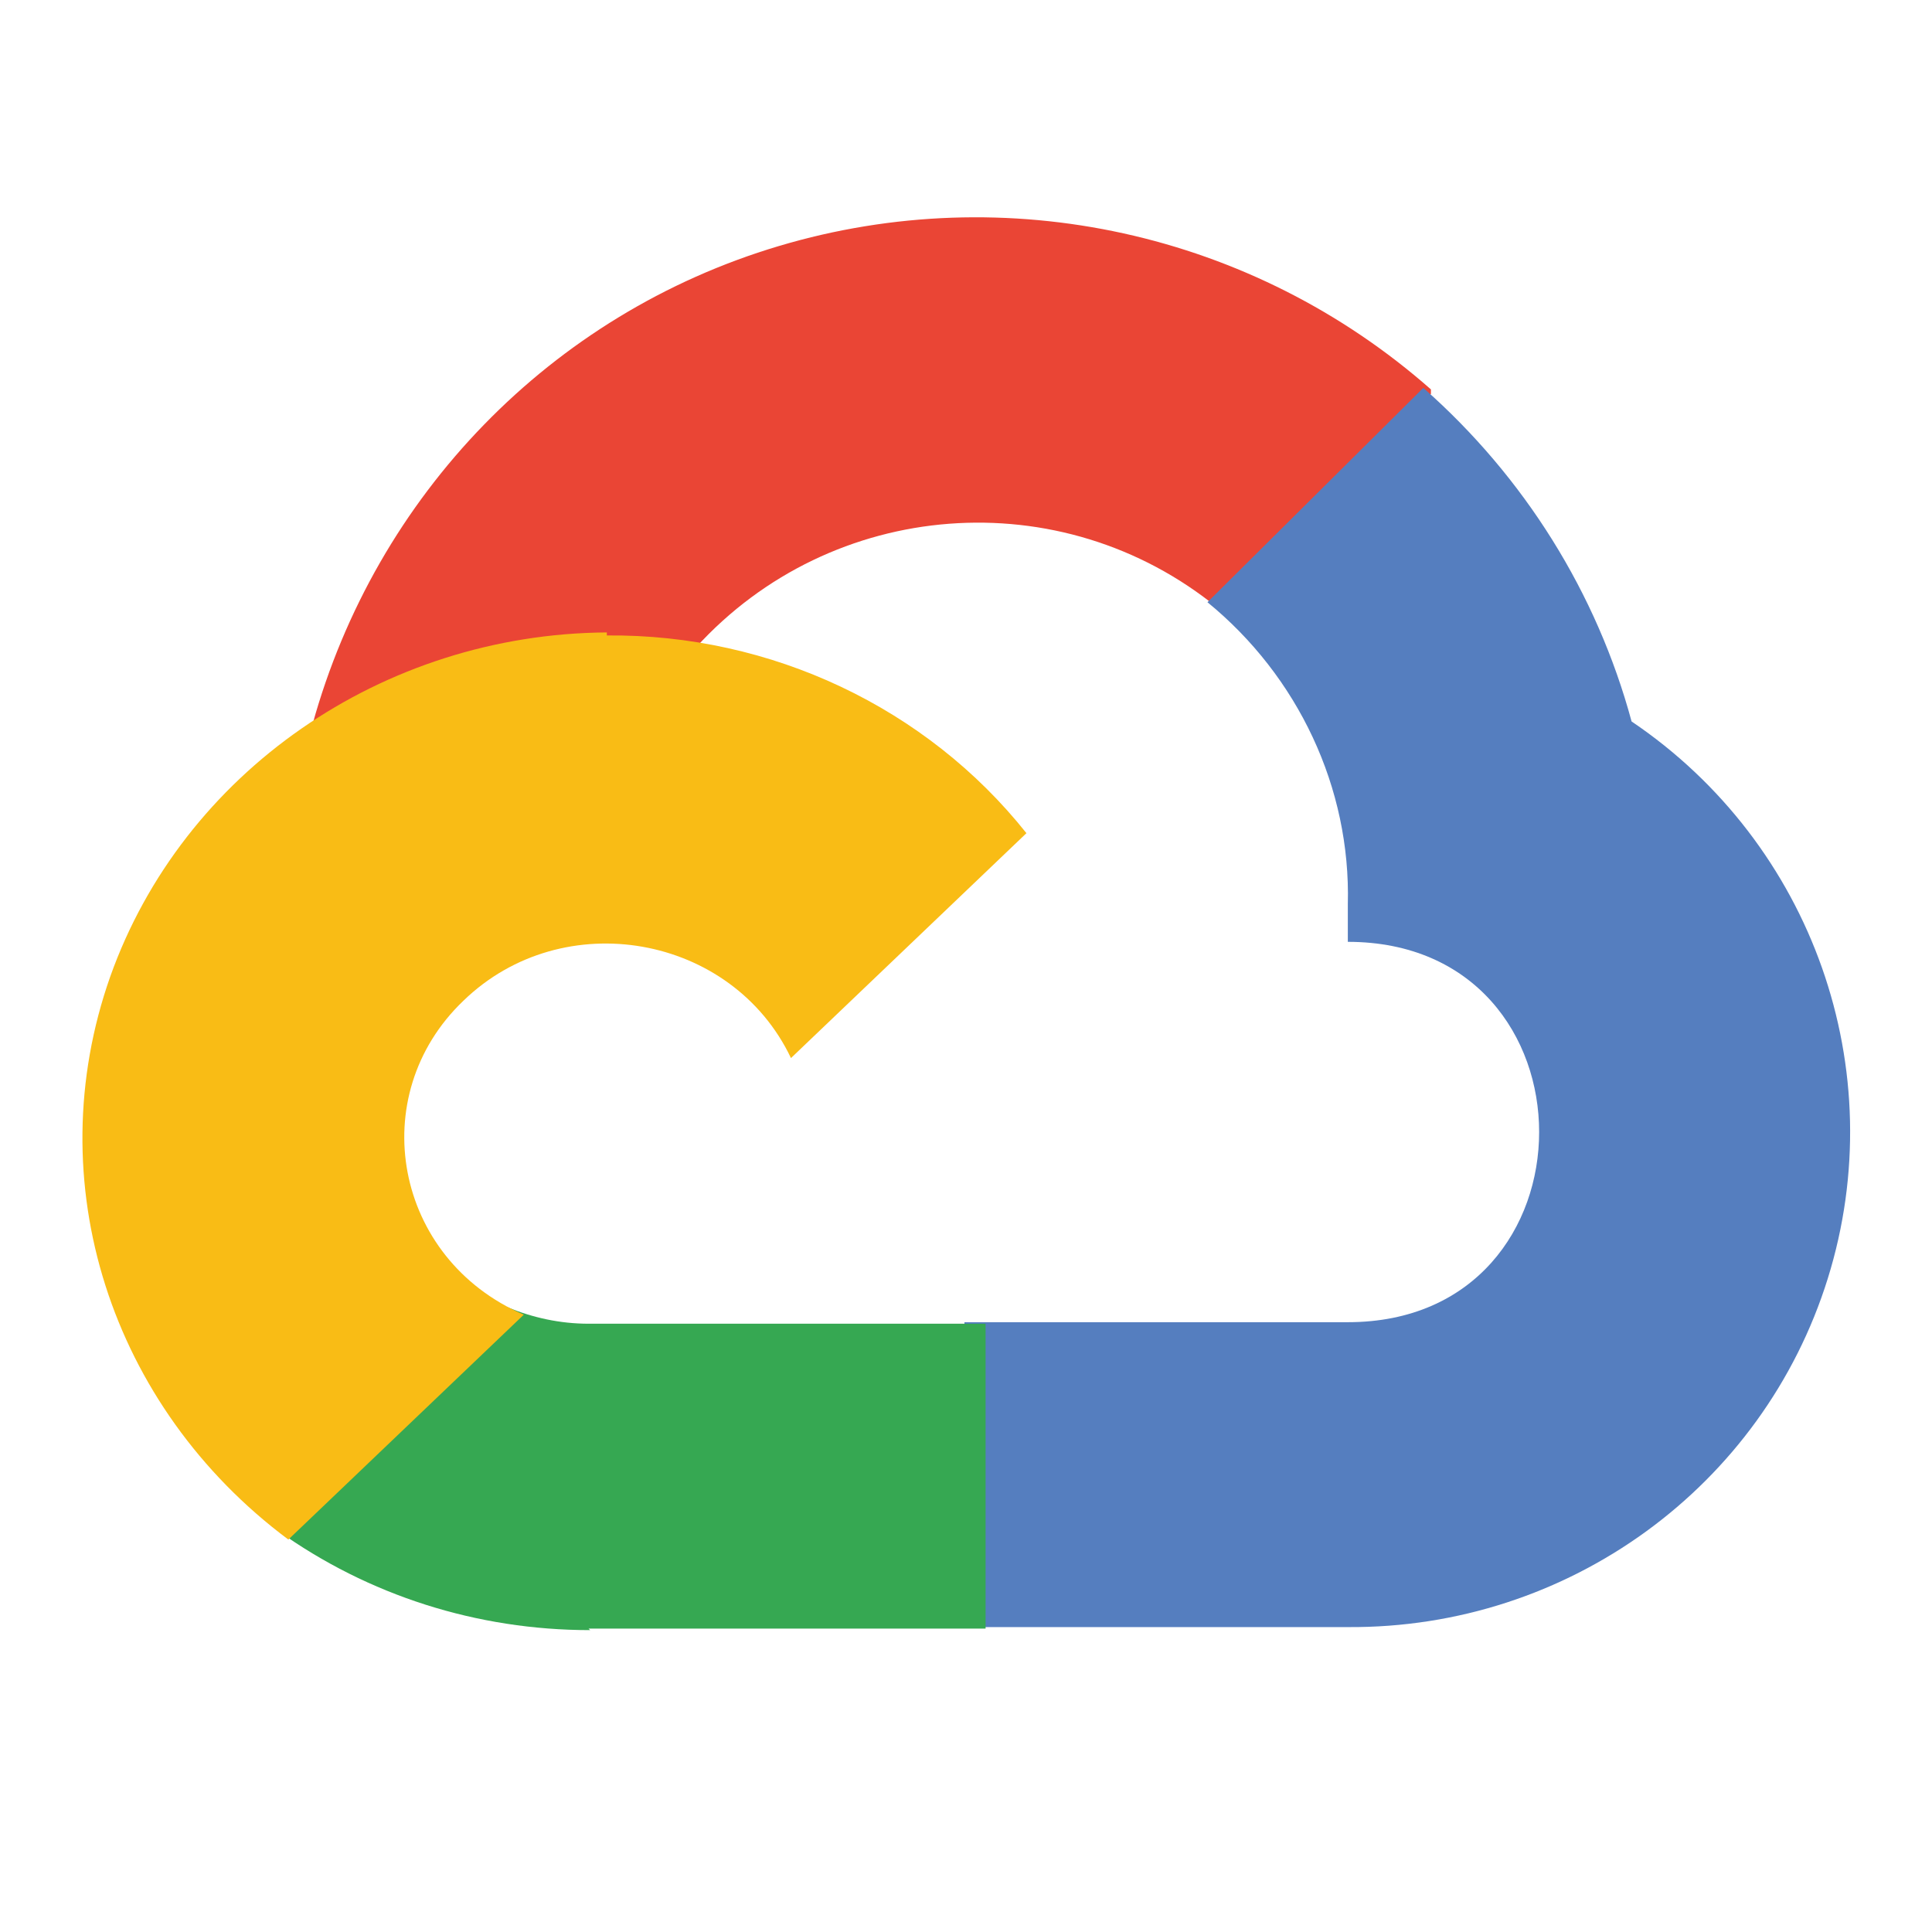
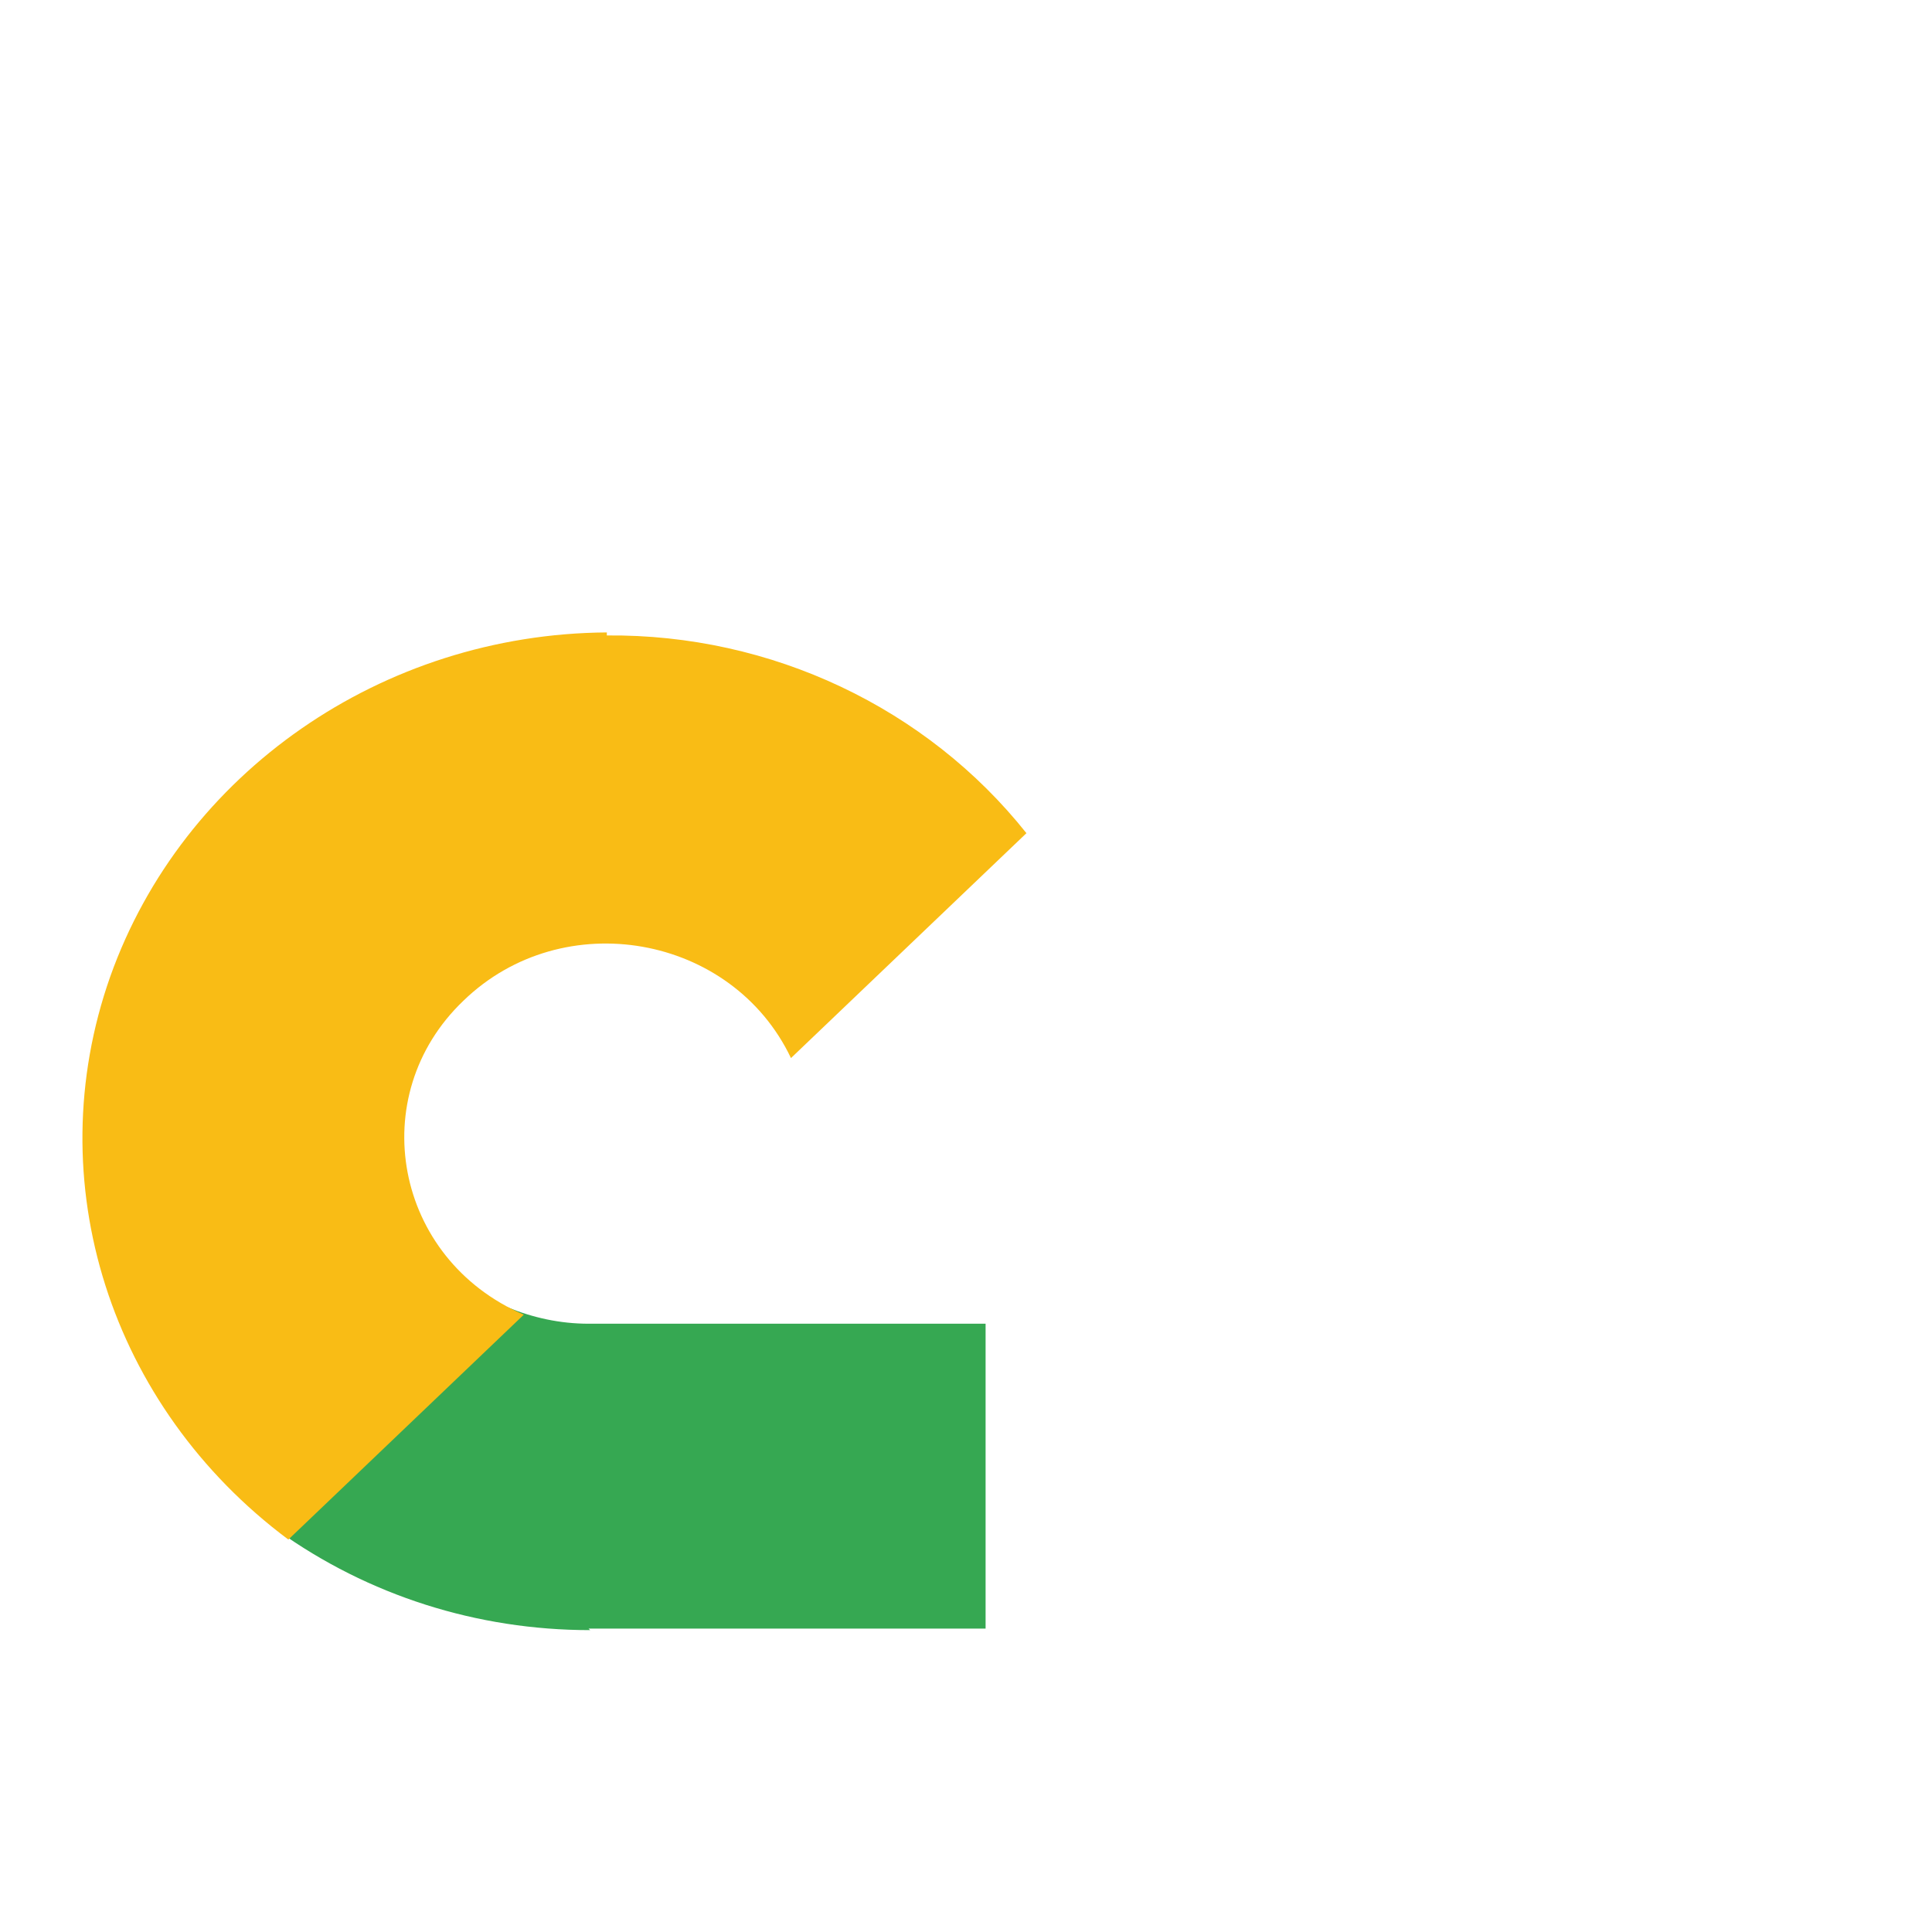
<svg xmlns="http://www.w3.org/2000/svg" width="128" height="128" viewBox="0 0 128 128" fill="none">
-   <path d="M80.603 40.3H81.003L80.803 40.1L94.803 26.1V25.8C83.003 15.4 66.703 11.8 51.603 16.3C36.503 20.8 24.903 32.8 20.703 48C20.903 47.9 21.203 47.8 21.503 47.8C26.703 44.4 32.903 42.4 39.403 42.4C41.603 42.4 43.703 42.6 45.803 43C45.903 42.9 46.003 42.9 46.103 42.9C55.103 33 70.303 31.8 80.703 40.3H80.603Z" fill="#EA4535" />
-   <path d="M108.097 47.799C105.797 39.299 100.997 31.599 94.297 25.699L79.997 39.899C85.997 44.799 89.497 52.199 89.297 59.899V62.399C106.197 62.399 106.197 87.599 89.297 87.599H63.897V107.599H63.797L63.897 107.799H89.297C103.897 107.899 116.797 98.499 121.097 84.699C125.397 70.899 120.097 55.899 108.097 47.799Z" fill="#557EBF" />
  <path d="M38.998 107.9H65.298V87.7H38.998C37.098 87.7 35.298 87.3 33.598 86.6L18.398 101.2V101.4C24.398 105.7 31.598 108 39.098 108L38.998 107.9Z" fill="#36A852" />
  <path d="M40.204 41.9C25.304 42 12.104 51.2 7.304 64.7C2.504 78.3 7.304 93.2 19.104 102L34.704 87.1C26.104 83.4 24.104 72.6 30.704 66.3C37.304 59.9 48.504 61.9 52.404 70.1L68.004 55.2C61.404 46.9 51.104 42 40.204 42.1V41.9Z" fill="#F9BC15" />
</svg>